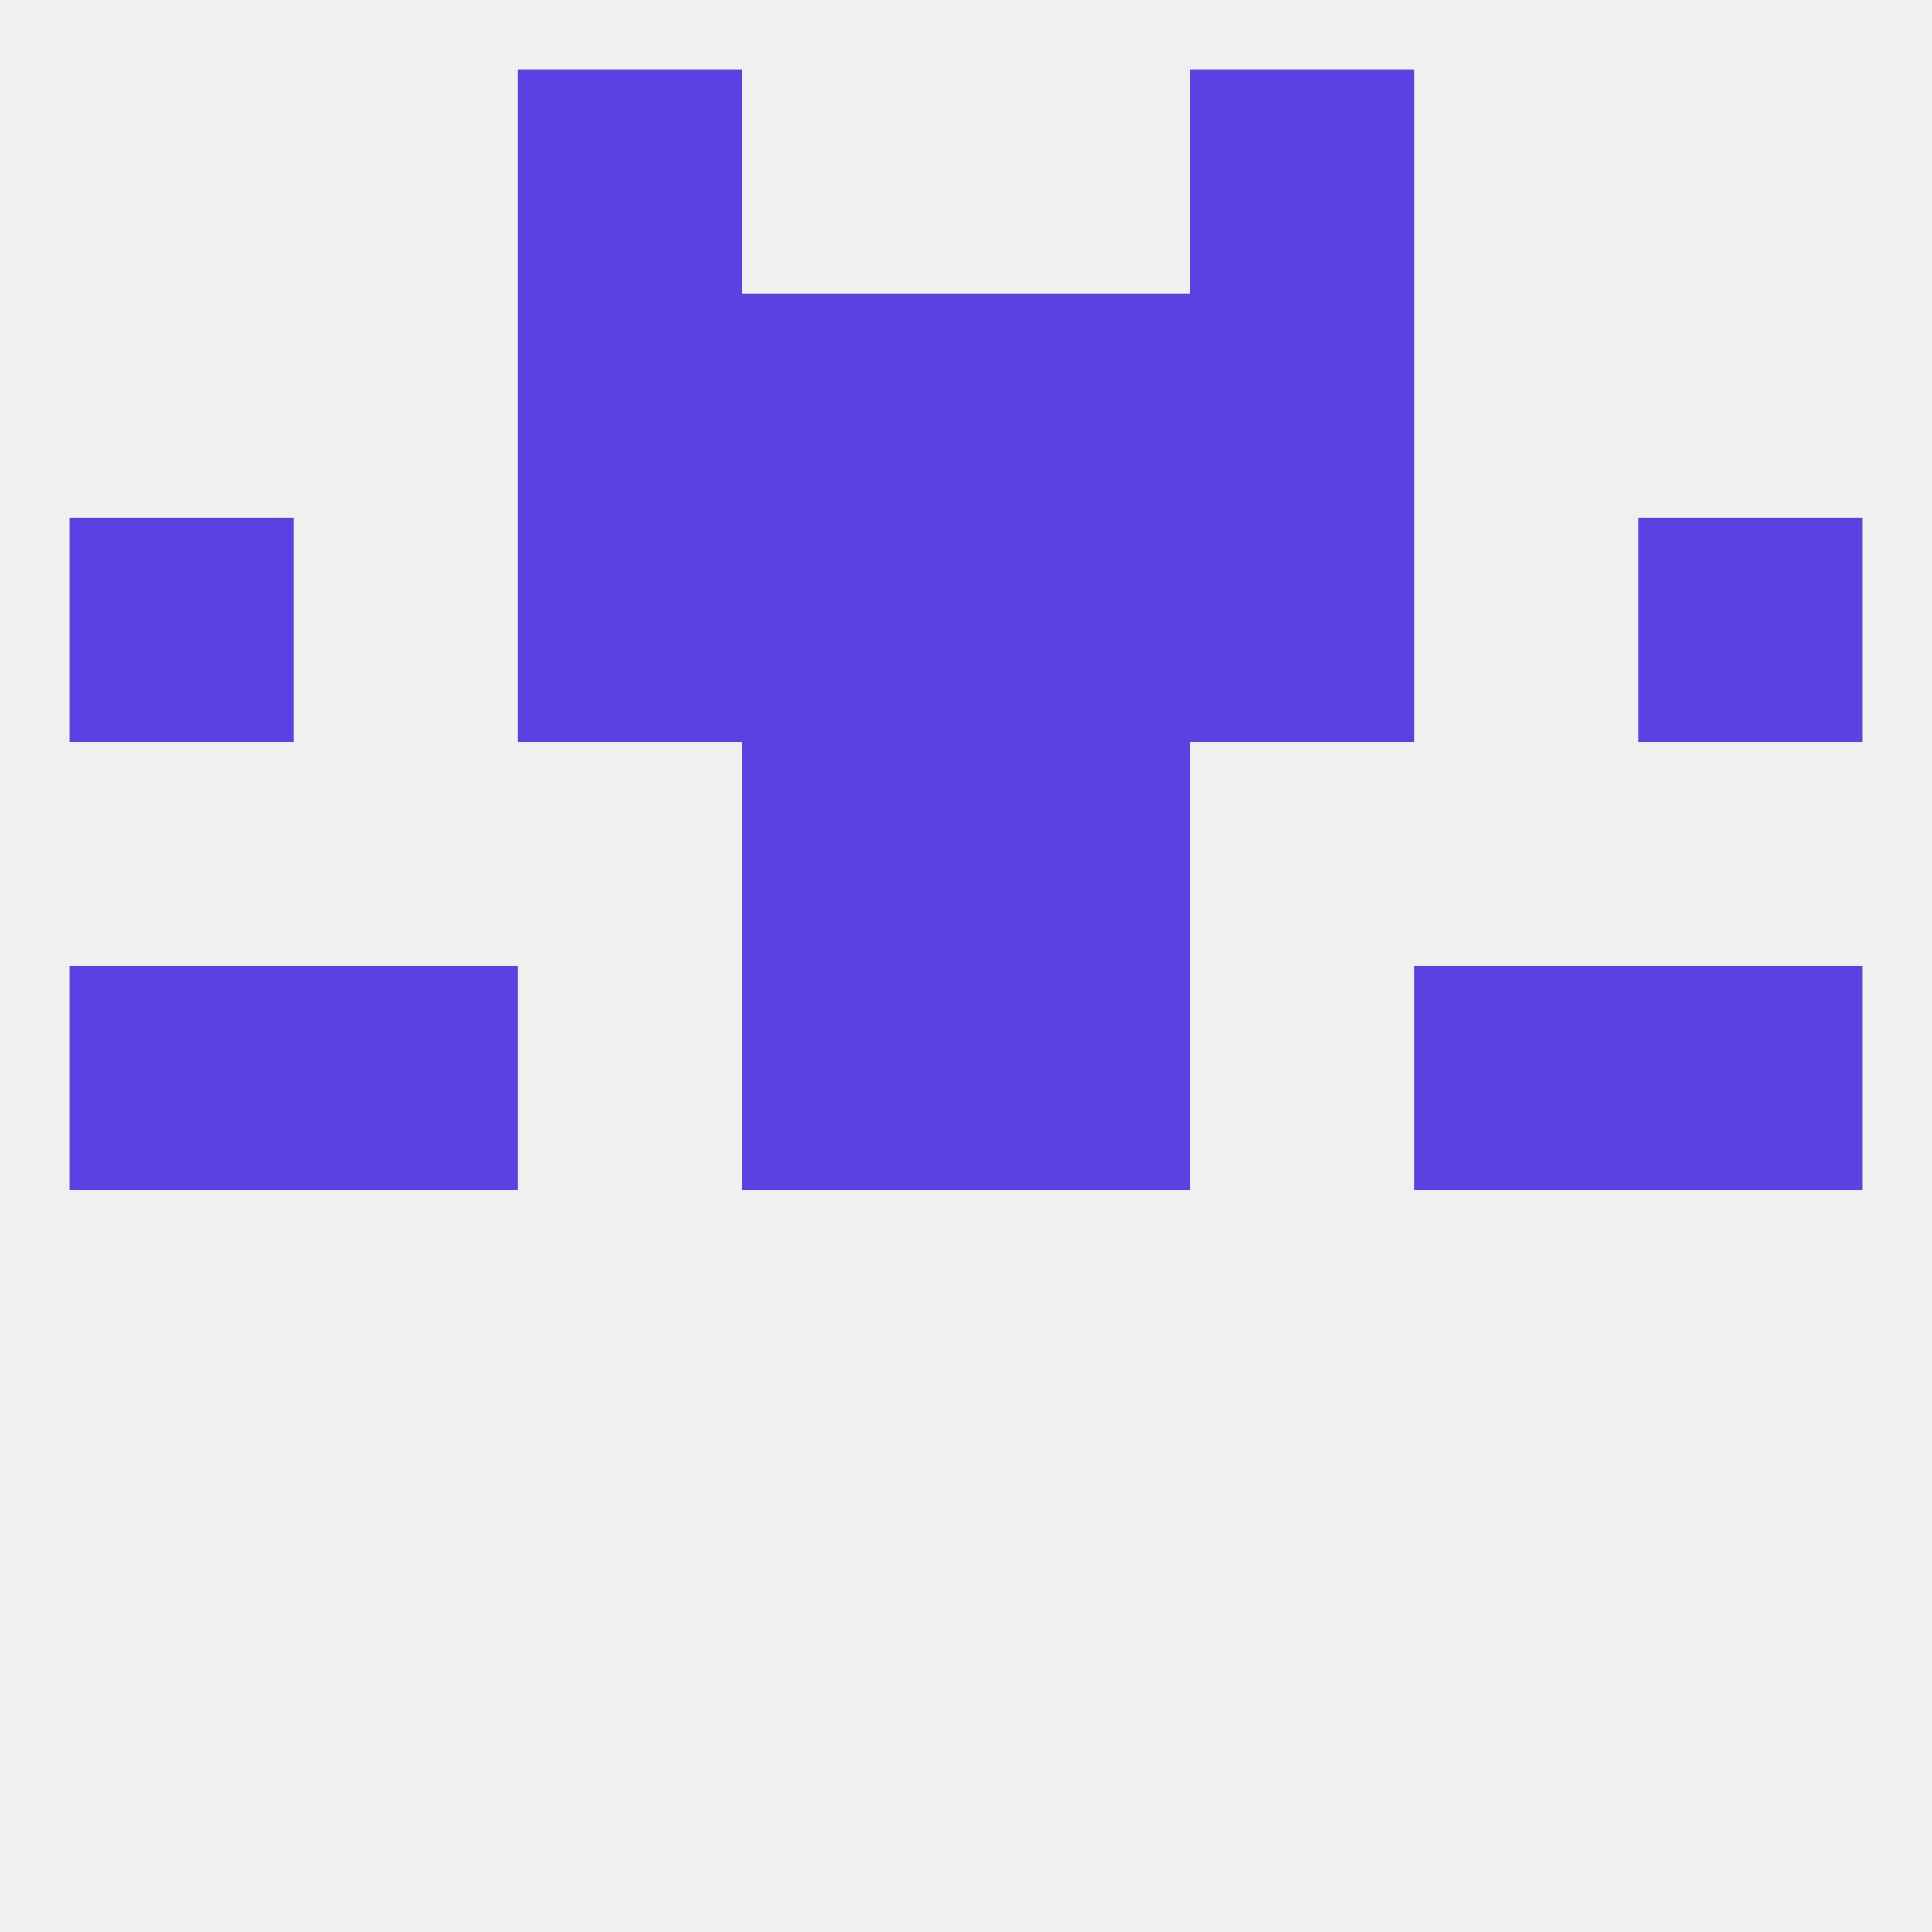
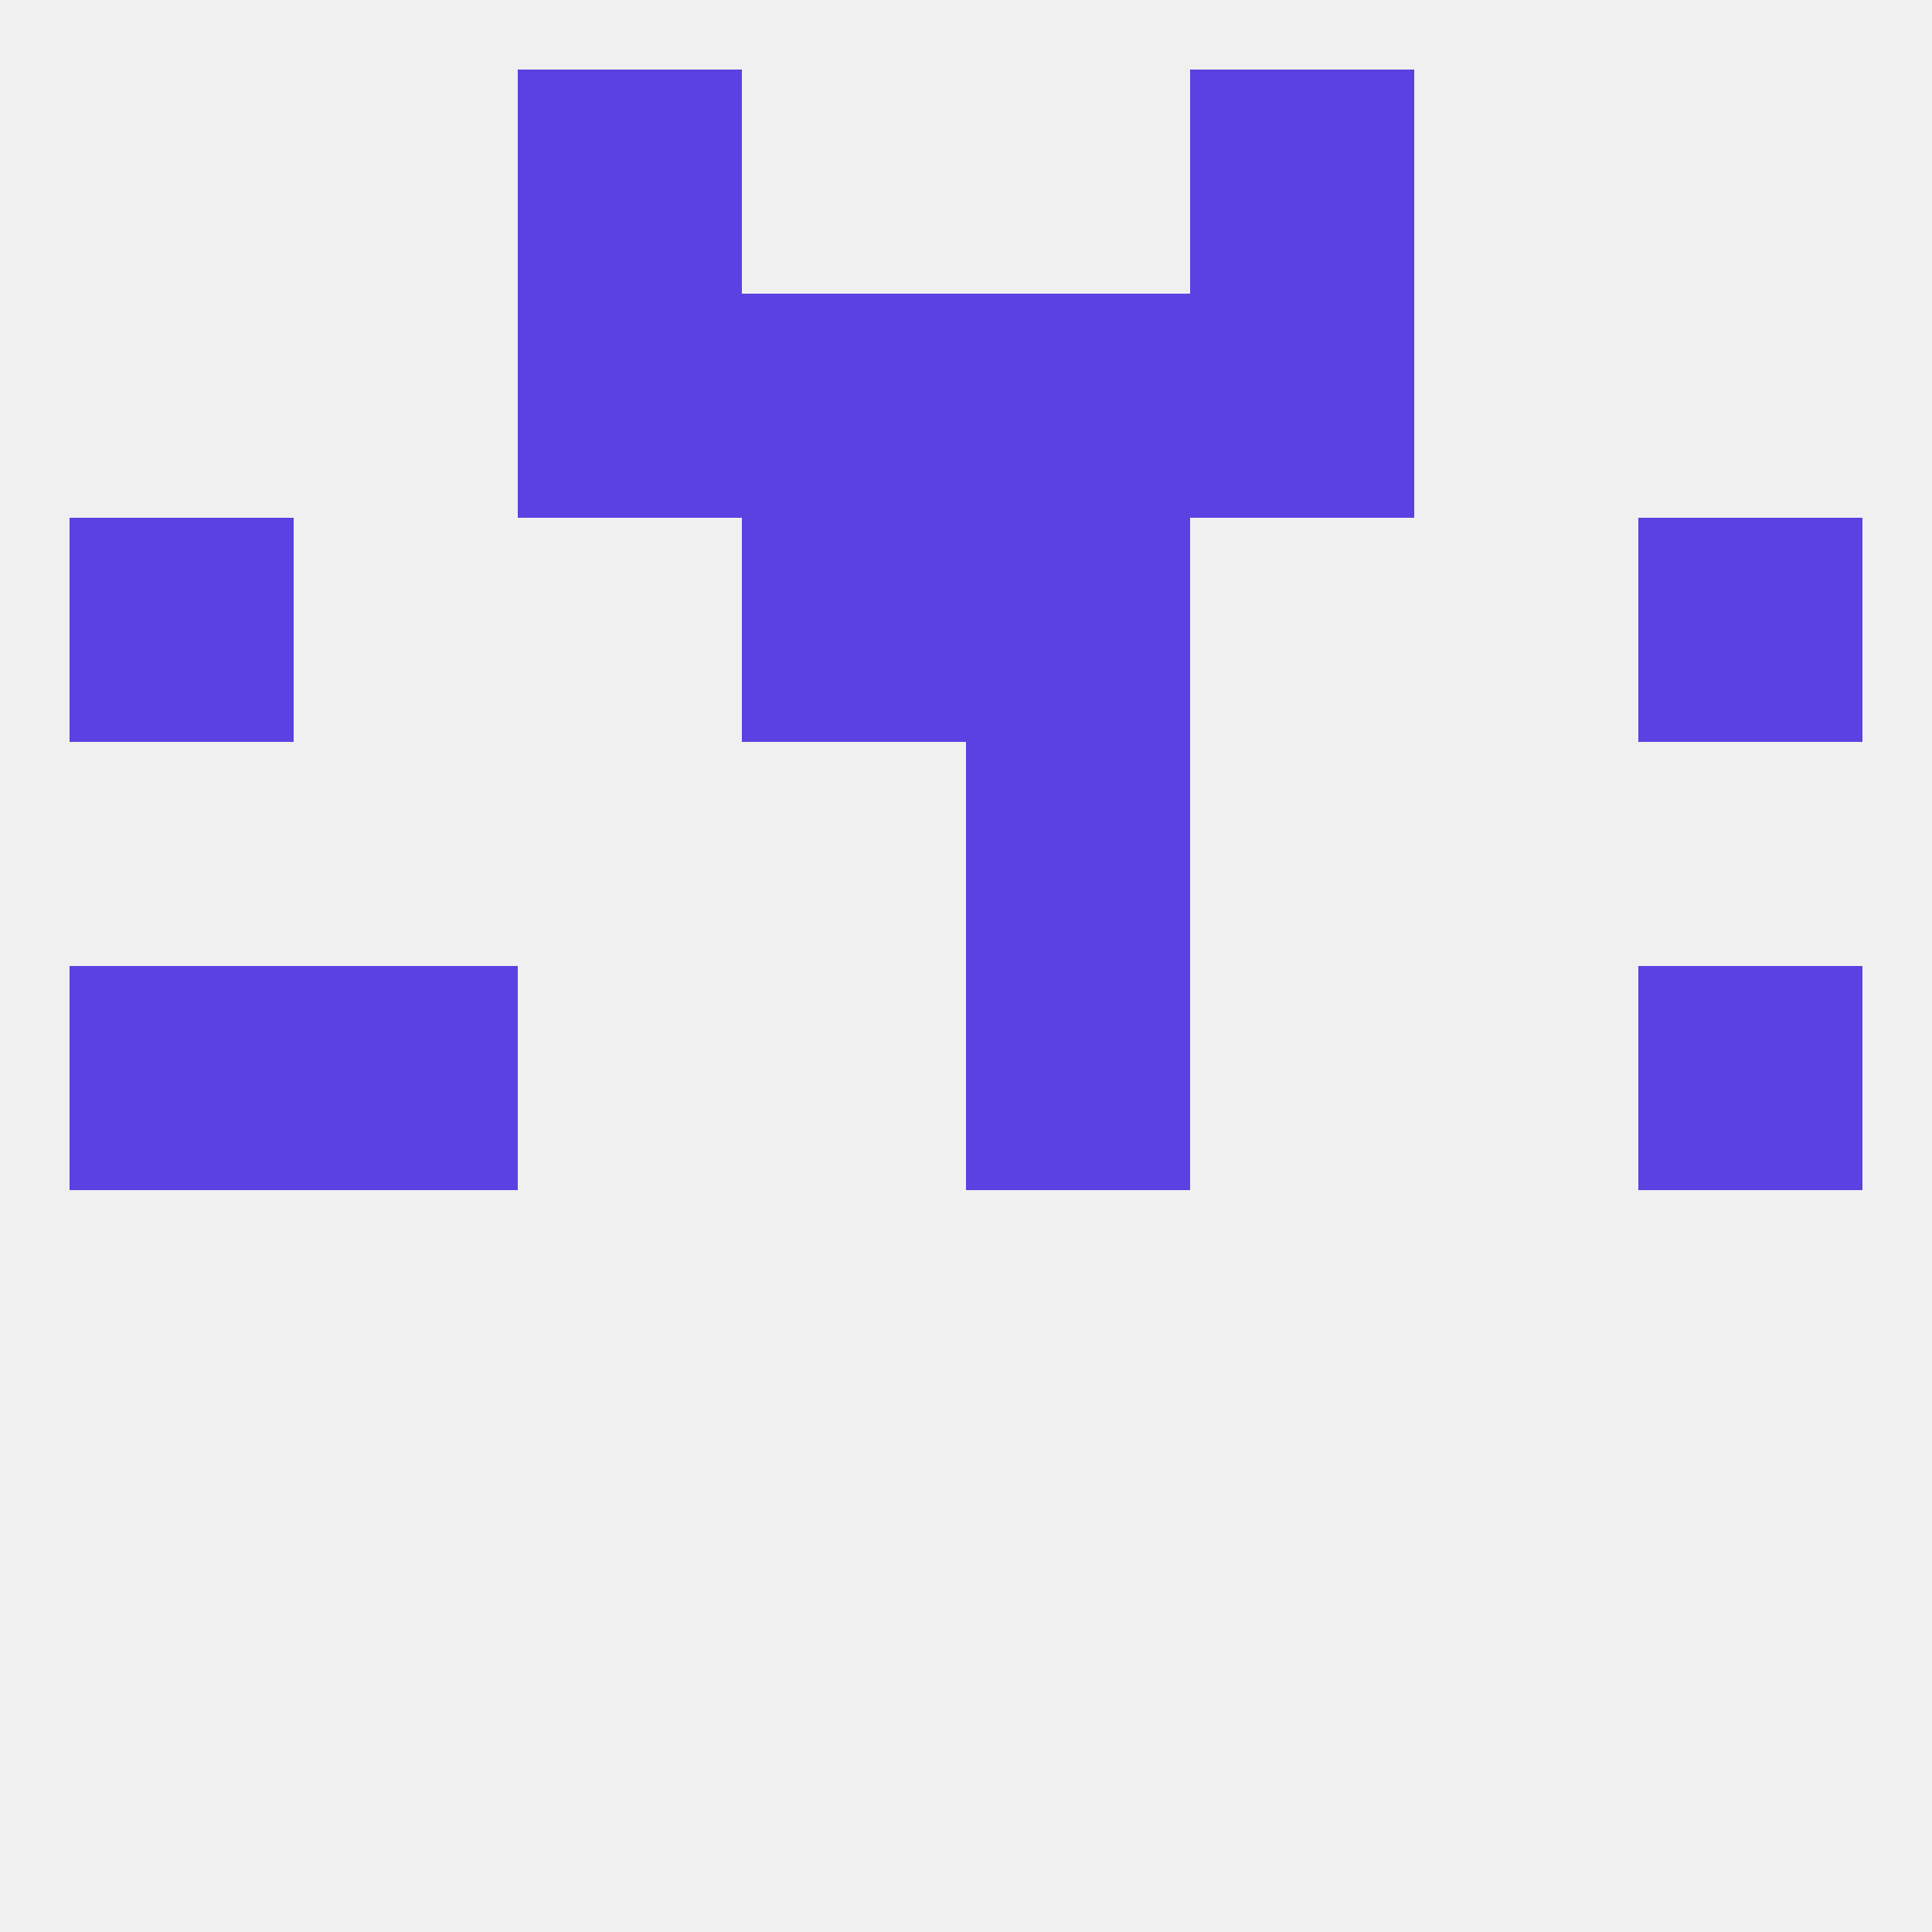
<svg xmlns="http://www.w3.org/2000/svg" version="1.1" baseprofile="full" width="250" height="250" viewBox="0 0 250 250">
  <rect width="100%" height="100%" fill="rgba(240,240,240,255)" />
  <rect x="125" y="125" width="29" height="29" fill="rgba(91,65,225,255)" />
  <rect x="38" y="125" width="29" height="29" fill="rgba(91,65,225,255)" />
-   <rect x="183" y="125" width="29" height="29" fill="rgba(91,65,225,255)" />
  <rect x="9" y="125" width="29" height="29" fill="rgba(91,65,225,255)" />
  <rect x="212" y="125" width="29" height="29" fill="rgba(91,65,225,255)" />
-   <rect x="96" y="125" width="29" height="29" fill="rgba(91,65,225,255)" />
-   <rect x="96" y="96" width="29" height="29" fill="rgba(91,65,225,255)" />
  <rect x="125" y="96" width="29" height="29" fill="rgba(91,65,225,255)" />
  <rect x="125" y="38" width="29" height="29" fill="rgba(91,65,225,255)" />
  <rect x="67" y="38" width="29" height="29" fill="rgba(91,65,225,255)" />
  <rect x="154" y="38" width="29" height="29" fill="rgba(91,65,225,255)" />
  <rect x="96" y="38" width="29" height="29" fill="rgba(91,65,225,255)" />
  <rect x="125" y="67" width="29" height="29" fill="rgba(91,65,225,255)" />
  <rect x="9" y="67" width="29" height="29" fill="rgba(91,65,225,255)" />
  <rect x="212" y="67" width="29" height="29" fill="rgba(91,65,225,255)" />
-   <rect x="67" y="67" width="29" height="29" fill="rgba(91,65,225,255)" />
-   <rect x="154" y="67" width="29" height="29" fill="rgba(91,65,225,255)" />
  <rect x="96" y="67" width="29" height="29" fill="rgba(91,65,225,255)" />
  <rect x="67" y="9" width="29" height="29" fill="rgba(91,65,225,255)" />
  <rect x="154" y="9" width="29" height="29" fill="rgba(91,65,225,255)" />
</svg>